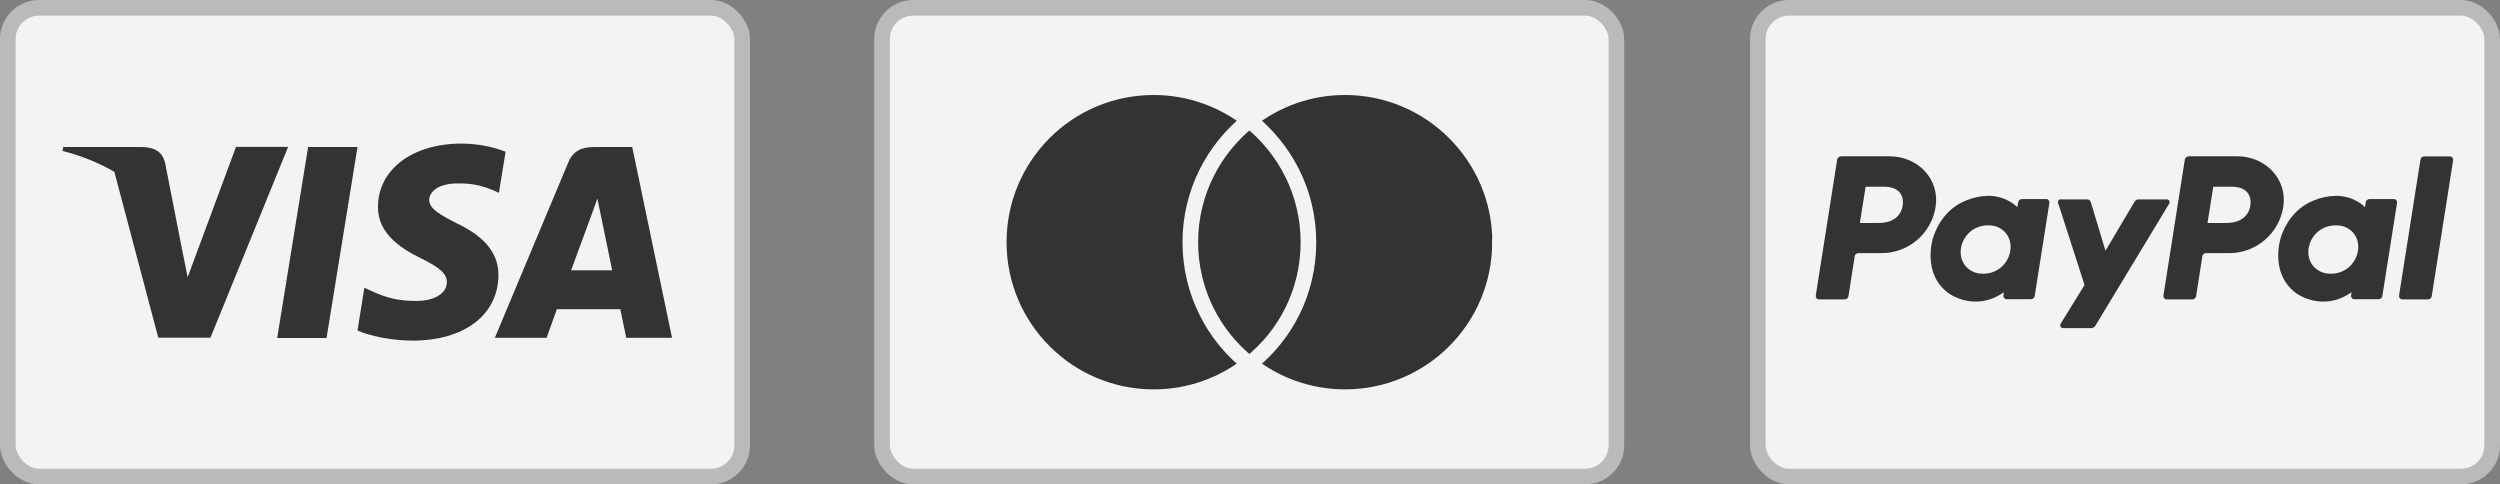
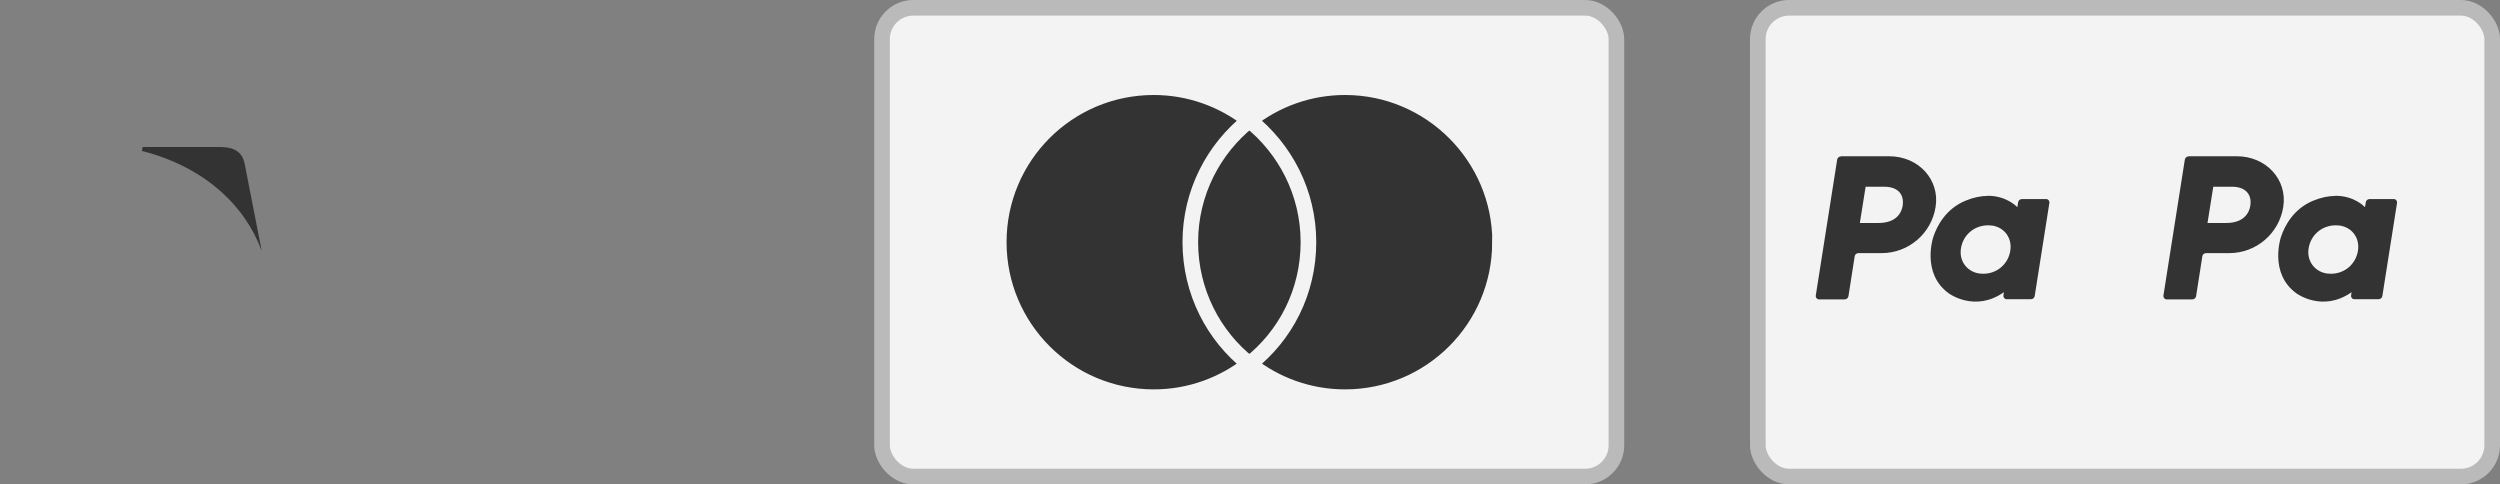
<svg xmlns="http://www.w3.org/2000/svg" id="Ebene_1" data-name="Ebene 1" viewBox="0 0 160 31">
  <rect x="0" y="0" width="160" height="31" fill="#808080" stroke="none" />
  <defs>
    <style>
      .cls-1 {
        fill: #f3f3f3;
        stroke: #bababa;
      }

      .cls-1, .cls-2 {
        stroke-miterlimit: 10;
      }

      .cls-2 {
        stroke: #f3f3f3;
      }

      .cls-2, .cls-3 {
        fill: #333;
      }
    </style>
  </defs>
-   <rect class="cls-1" x=".5" y=".5" width="47" height="30" rx="2" ry="2" />
  <rect class="cls-1" x="56.45" y=".5" width="47" height="30" rx="2" ry="2" />
  <rect class="cls-1" x="112.5" y=".5" width="47" height="30" rx="2" ry="2" />
  <g>
    <path class="cls-2" d="m75.6,7.7h8.69v15.6h-8.69V7.7Z" />
    <path class="cls-2" d="m76.18,15.5c0-3.17,1.49-5.98,3.78-7.8-1.68-1.32-3.81-2.12-6.12-2.12-5.49,0-9.92,4.44-9.92,9.92s4.44,9.92,9.92,9.92c2.32,0,4.44-.8,6.12-2.12-2.29-1.79-3.78-4.63-3.78-7.8Z" />
    <path class="cls-2" d="m96,15.5c0,5.49-4.44,9.92-9.92,9.92-2.32,0-4.44-.8-6.12-2.12,2.32-1.82,3.78-4.63,3.78-7.8s-1.49-5.98-3.78-7.8c1.68-1.32,3.8-2.12,6.12-2.12,5.49,0,9.93,4.47,9.93,9.92Z" />
  </g>
  <g>
-     <path class="cls-3" d="m20.9,21.63h-3.16l1.98-12.22h3.16l-1.98,12.22Zm11.45-11.92c-.62-.25-1.61-.52-2.83-.52-3.12,0-5.32,1.66-5.33,4.04-.03,1.75,1.57,2.73,2.77,3.31,1.22.6,1.64.99,1.64,1.52-.01.82-.99,1.2-1.9,1.2-1.26,0-1.94-.19-2.96-.65l-.42-.2-.44,2.74c.74.34,2.11.64,3.52.65,3.31,0,5.47-1.64,5.5-4.17.01-1.39-.83-2.46-2.65-3.33-1.1-.56-1.78-.94-1.78-1.51.01-.52.57-1.05,1.82-1.05,1.03-.03,1.78.22,2.35.47l.29.13.43-2.64h0Zm4.2,7.59c.26-.7,1.26-3.42,1.26-3.42-.01.03.26-.71.42-1.17l.22,1.05s.6,2.92.73,3.54h-2.63Zm3.9-7.89h-2.44c-.75,0-1.33.22-1.65,1.01l-4.69,11.2h3.31s.55-1.51.66-1.83h4.06c.09.43.38,1.83.38,1.83h2.93l-2.55-12.22Zm-25.35,0l-3.09,8.33-.34-1.69c-.57-1.95-2.37-4.07-4.37-5.12l2.83,10.68h3.34l4.97-12.21h-3.34Z" />
-     <path class="cls-3" d="m9.13,9.41h-5.08l-.05.25c3.97,1.01,6.59,3.46,7.67,6.4l-1.1-5.62c-.18-.78-.74-1-1.43-1.03h0Z" />
+     <path class="cls-3" d="m9.13,9.41l-.05.25c3.97,1.01,6.59,3.46,7.67,6.4l-1.1-5.62c-.18-.78-.74-1-1.43-1.03h0Z" />
  </g>
  <g>
    <path class="cls-3" d="m117.82,10.01c-.12,0-.22.09-.24.2l-1.37,8.7c-.02.12.06.24.19.25.01,0,.02,0,.03,0h1.63c.12,0,.22-.09.24-.2l.4-2.56c.02-.12.12-.2.24-.2h1.48c1.73,0,3.2-1.26,3.46-2.97.27-1.72-1.08-3.23-2.98-3.23h-3.07Zm1.58,1.94h1.18c.97,0,1.29.57,1.19,1.21-.1.64-.59,1.11-1.54,1.11h-1.2l.37-2.32Zm7.79.59c-.41,0-.88.09-1.41.31-1.22.51-1.8,1.56-2.05,2.32,0,0-.79,2.33,1,3.61,0,0,1.66,1.23,3.52-.08l-.03.2c-.02.12.06.24.19.25.01,0,.02,0,.03,0h1.54c.12,0,.22-.09.24-.2l.94-5.96c.02-.12-.06-.24-.19-.25-.01,0-.02,0-.03,0h-1.54c-.12,0-.22.09-.24.2l-.05.32s-.67-.74-1.91-.73h0Zm.05,1.88c.18,0,.34.02.49.07.67.21,1.04.85.93,1.55-.13.85-.84,1.48-1.73,1.48-.18,0-.34-.02-.49-.07-.67-.21-1.05-.85-.94-1.55.13-.85.84-1.48,1.74-1.48h0Z" />
    <path class="cls-3" d="m140.07,10.01c-.12,0-.22.09-.24.2l-1.37,8.7c-.02.12.06.24.19.25.01,0,.02,0,.03,0h1.63c.12,0,.22-.09.24-.2l.4-2.56c.02-.12.12-.2.24-.2h1.48c1.73,0,3.2-1.26,3.46-2.97.27-1.72-1.08-3.23-2.98-3.23h-3.07Zm1.58,1.94h1.18c.97,0,1.29.57,1.19,1.21-.1.64-.59,1.11-1.54,1.11h-1.2l.37-2.32Zm7.79.59c-.41,0-.88.09-1.41.31-1.22.51-1.8,1.56-2.05,2.32,0,0-.79,2.33,1,3.61,0,0,1.66,1.23,3.52-.08l-.03.2c-.02.12.06.24.19.25.01,0,.02,0,.03,0h1.54c.12,0,.22-.09.24-.2l.94-5.96c.02-.12-.06-.24-.19-.25-.01,0-.02,0-.03,0h-1.54c-.12,0-.22.09-.24.2l-.05.32s-.67-.74-1.91-.73h0Zm.05,1.88c.18,0,.34.02.49.07.67.21,1.04.85.93,1.55-.13.85-.84,1.48-1.73,1.48-.18,0-.34-.02-.49-.07-.67-.21-1.05-.85-.94-1.55.13-.85.84-1.48,1.74-1.48h0Z" />
-     <path class="cls-3" d="m131.89,12.75c-.12,0-.21.12-.17.24l1.69,5.25-1.53,2.48c-.07.12.01.28.15.28h1.81c.11,0,.2-.06.26-.15l4.73-7.82c.07-.12-.01-.27-.15-.27h-1.81c-.11,0-.2.06-.26.15l-1.86,3.14-.94-3.12c-.03-.1-.12-.17-.23-.17h-1.68Z" />
-     <path class="cls-3" d="m155.15,10.01c-.12,0-.22.09-.24.2l-1.37,8.7c-.02.12.06.24.19.25.01,0,.02,0,.03,0h1.63c.12,0,.22-.09.24-.2l1.37-8.7c.02-.12-.06-.24-.19-.25-.01,0-.02,0-.03,0h-1.63Z" />
  </g>
</svg>